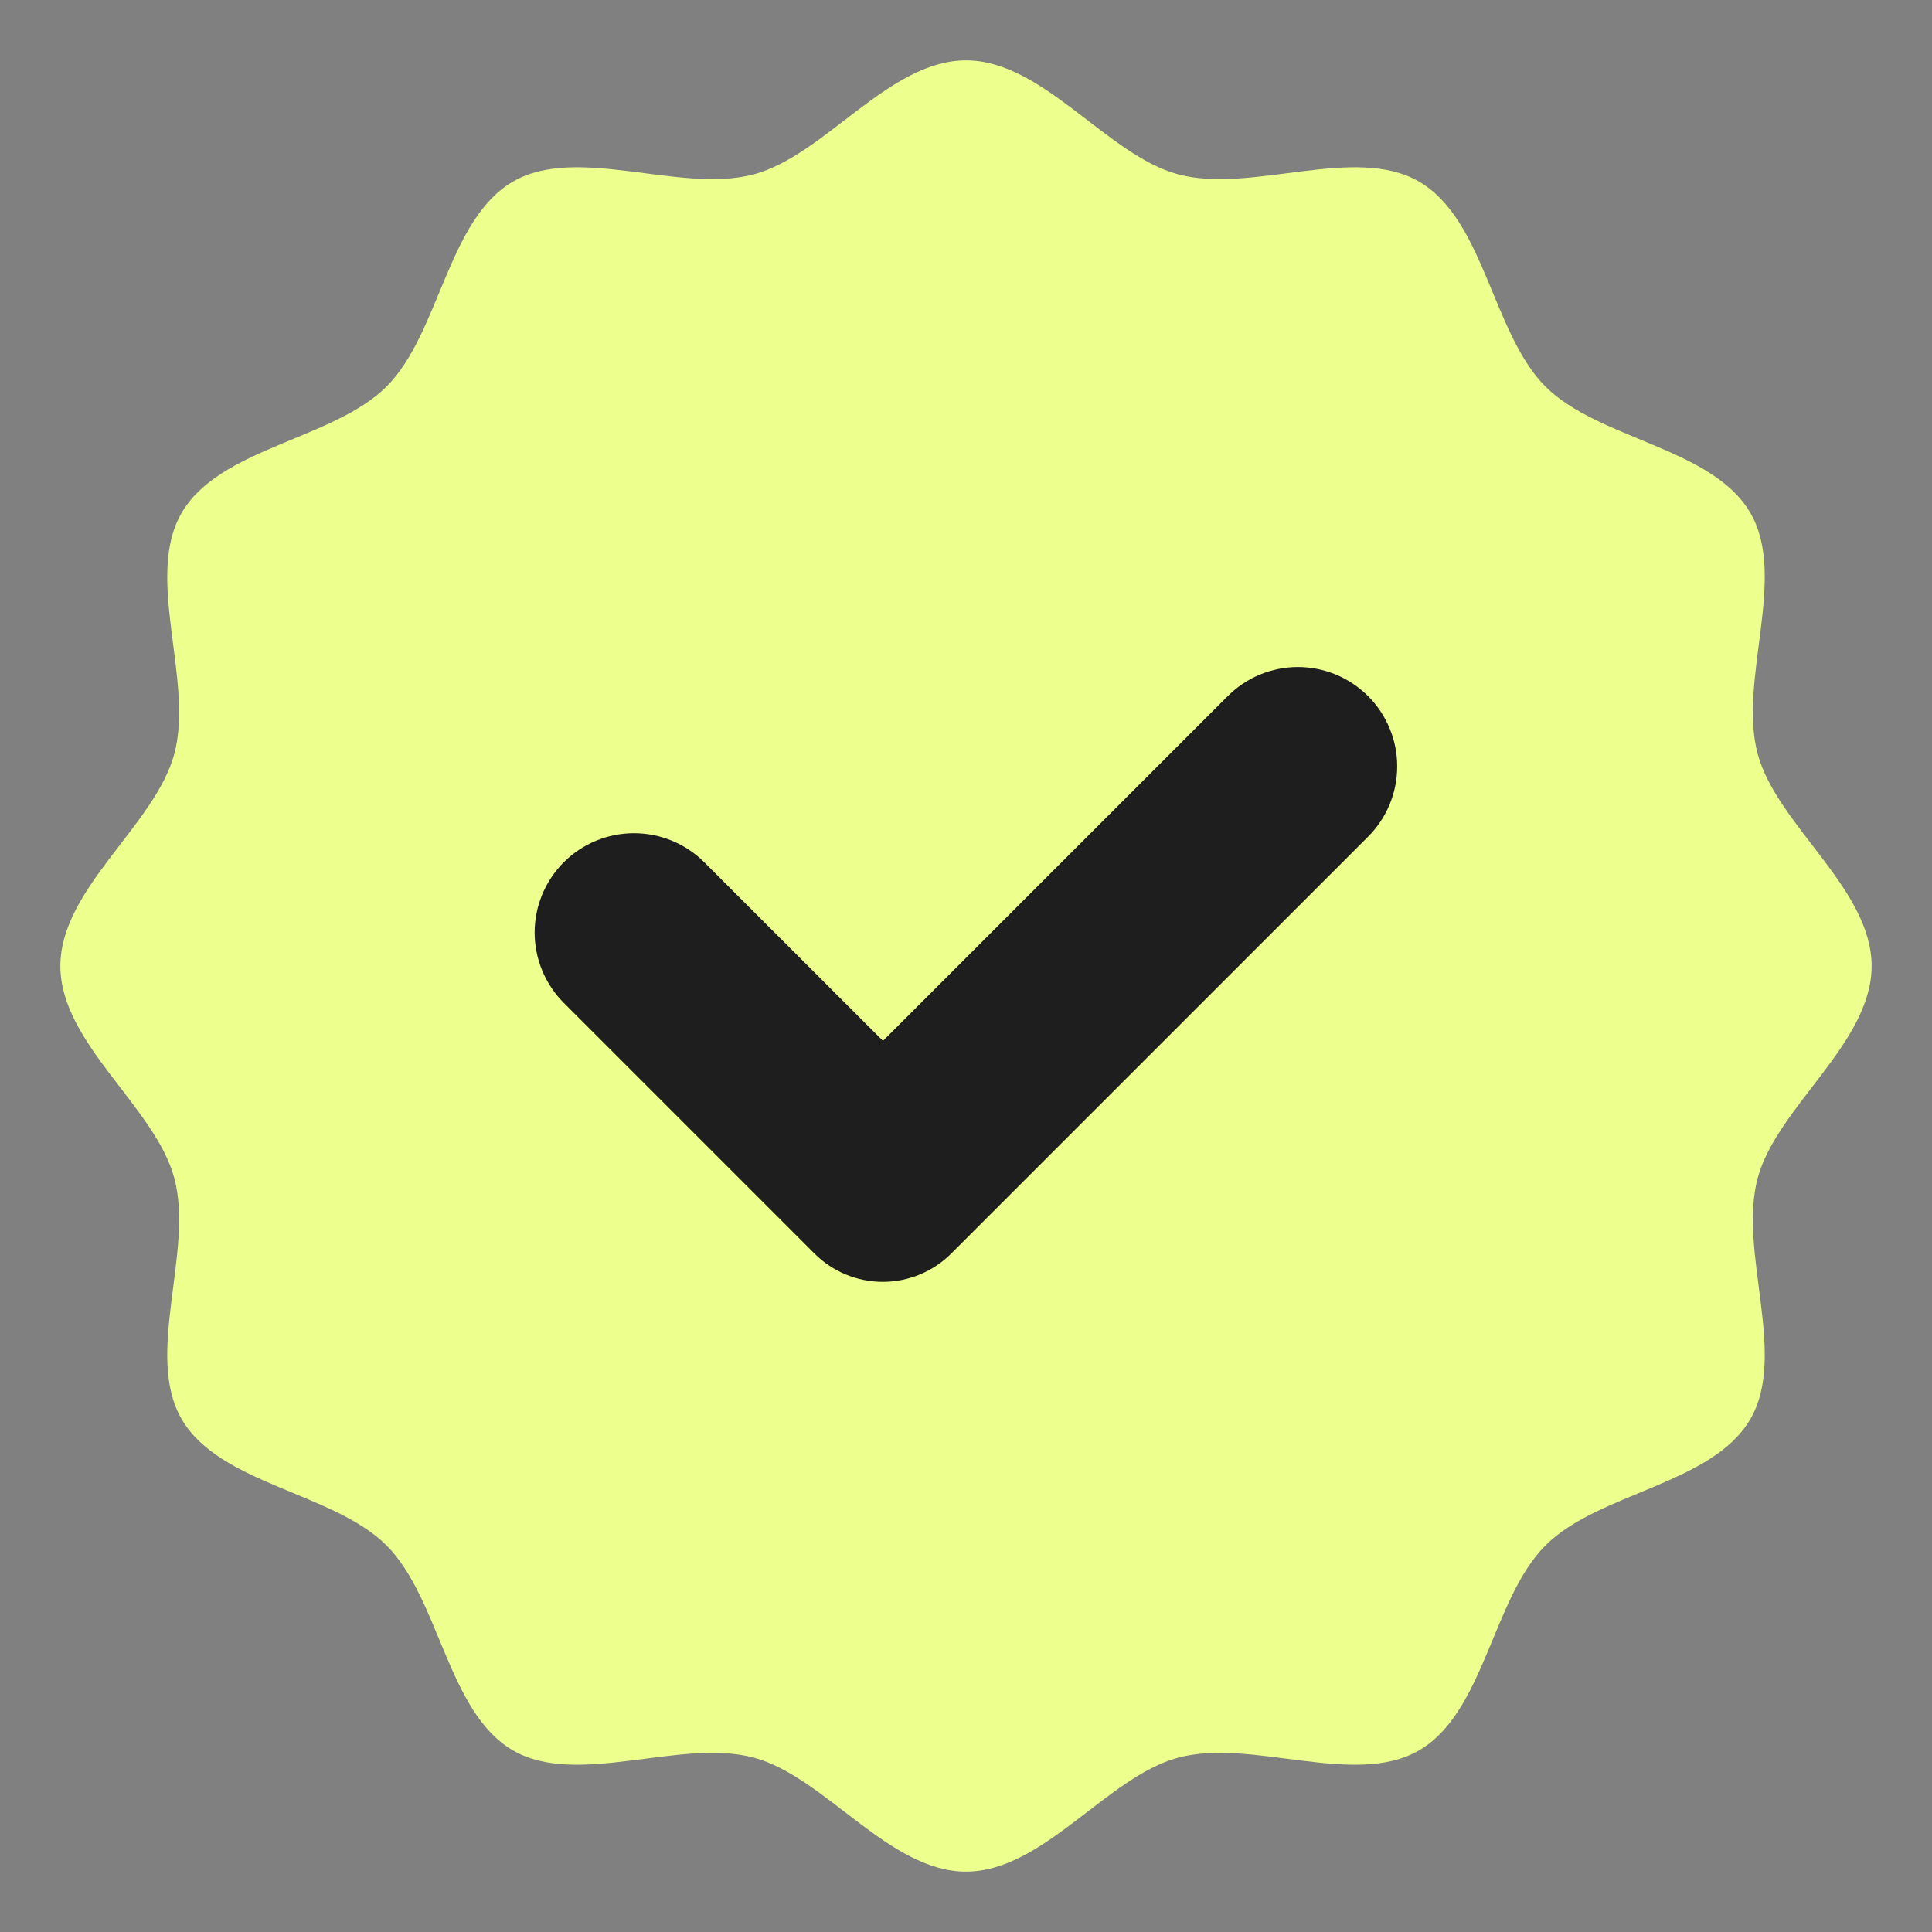
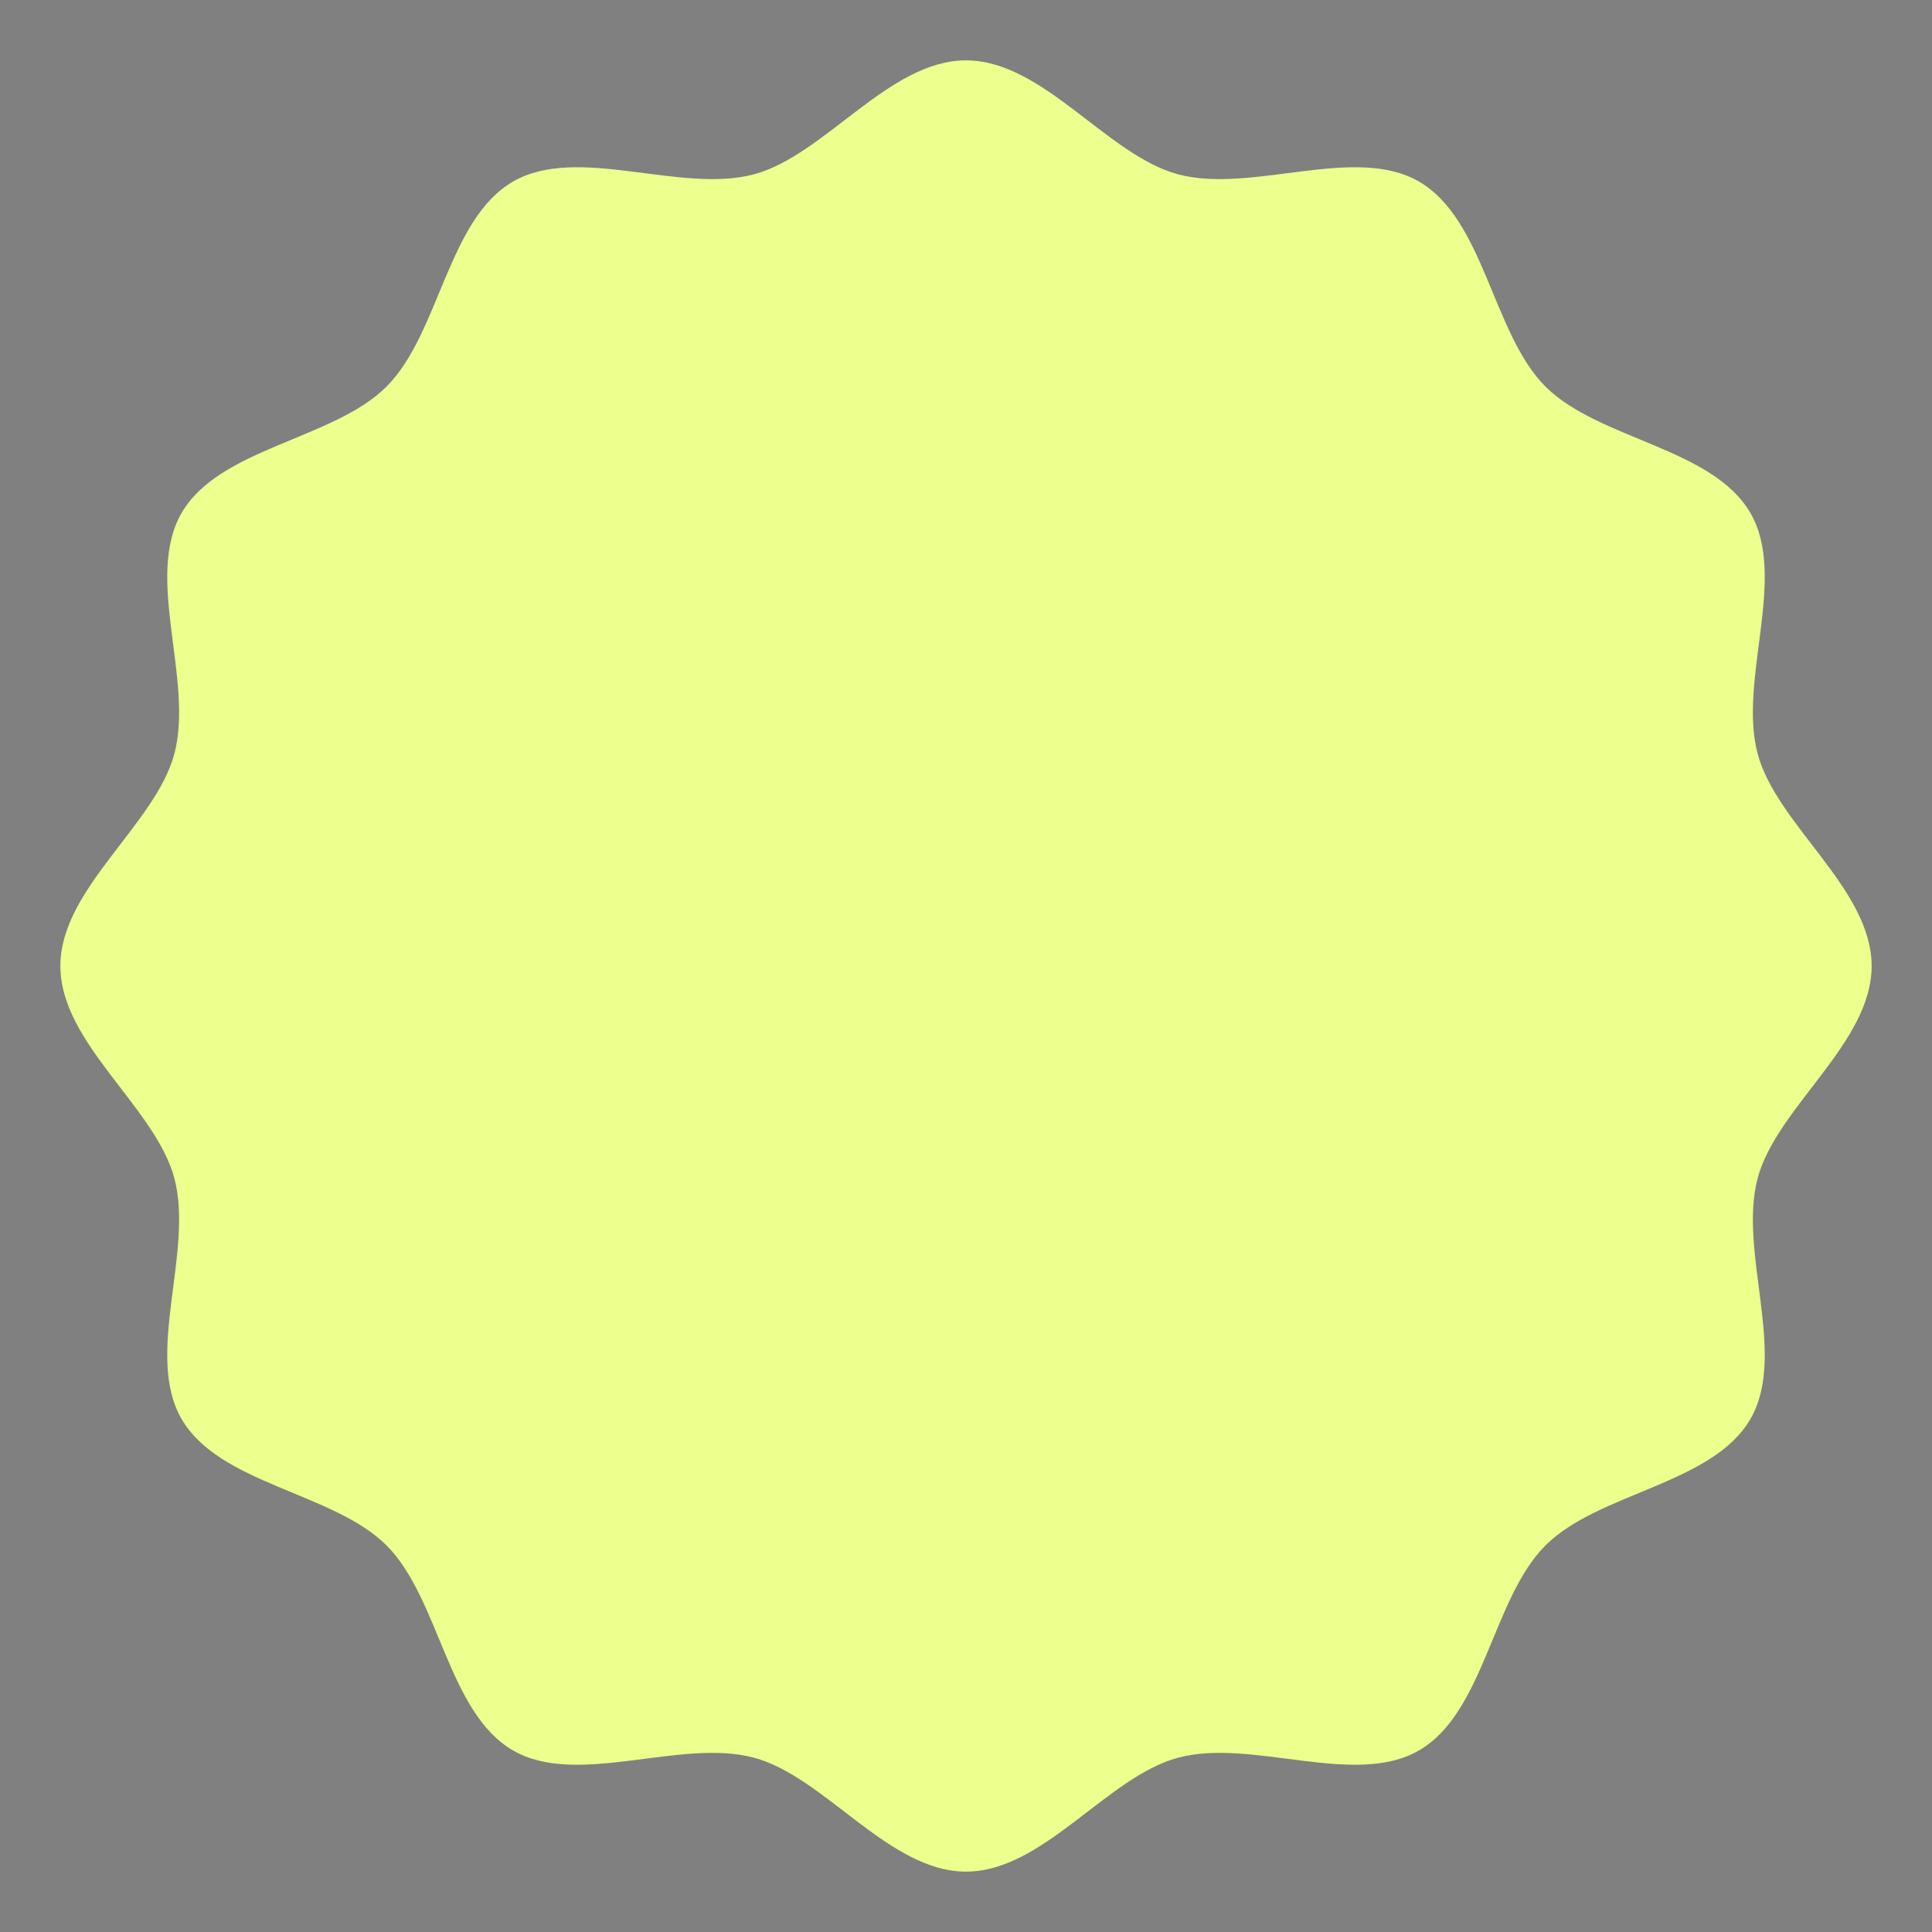
<svg xmlns="http://www.w3.org/2000/svg" width="37" height="37" viewBox="0 0 37 37" fill="none">
  <rect x="0" y="0" width="37" height="37" fill="#808080" stroke="none" />
  <path d="M35.844 18.5C35.844 19.98 34.026 21.2 33.661 22.564C33.285 23.975 34.237 25.941 33.523 27.175C32.797 28.429 30.615 28.58 29.597 29.597C28.58 30.615 28.429 32.797 27.175 33.523C25.941 34.237 23.975 33.285 22.564 33.661C21.2 34.026 19.98 35.844 18.5 35.844C17.02 35.844 15.8 34.026 14.436 33.661C13.025 33.285 11.059 34.237 9.825 33.523C8.571 32.797 8.42 30.615 7.403 29.597C6.385 28.58 4.203 28.429 3.477 27.175C2.763 25.941 3.714 23.975 3.339 22.564C2.974 21.2 1.156 19.98 1.156 18.5C1.156 17.02 2.974 15.8 3.339 14.436C3.714 13.025 2.763 11.059 3.477 9.825C4.203 8.571 6.385 8.42 7.403 7.403C8.42 6.385 8.571 4.203 9.825 3.477C11.059 2.763 13.025 3.714 14.436 3.339C15.8 2.974 17.02 1.156 18.5 1.156C19.98 1.156 21.2 2.974 22.564 3.339C23.975 3.714 25.941 2.763 27.175 3.477C28.429 4.203 28.58 6.385 29.597 7.403C30.615 8.42 32.797 8.571 33.523 9.825C34.237 11.059 33.285 13.025 33.661 14.436C34.026 15.8 35.844 17.02 35.844 18.5Z" fill="#EDFF8C" />
-   <path d="M23.512 13.332L16.91 19.934L13.488 16.514C13.131 16.157 12.647 15.957 12.142 15.957C11.637 15.957 11.153 16.157 10.796 16.514C10.44 16.871 10.239 17.355 10.239 17.86C10.239 18.364 10.44 18.848 10.796 19.205L15.598 24.007C15.945 24.354 16.416 24.549 16.907 24.549C17.398 24.549 17.869 24.354 18.217 24.007L26.201 16.023C26.557 15.666 26.758 15.182 26.758 14.677C26.758 14.172 26.557 13.688 26.201 13.332C26.024 13.155 25.815 13.015 25.584 12.919C25.353 12.824 25.106 12.774 24.857 12.774C24.607 12.774 24.36 12.824 24.129 12.919C23.898 13.015 23.689 13.155 23.512 13.332Z" fill="#1E1E1E" />
</svg>